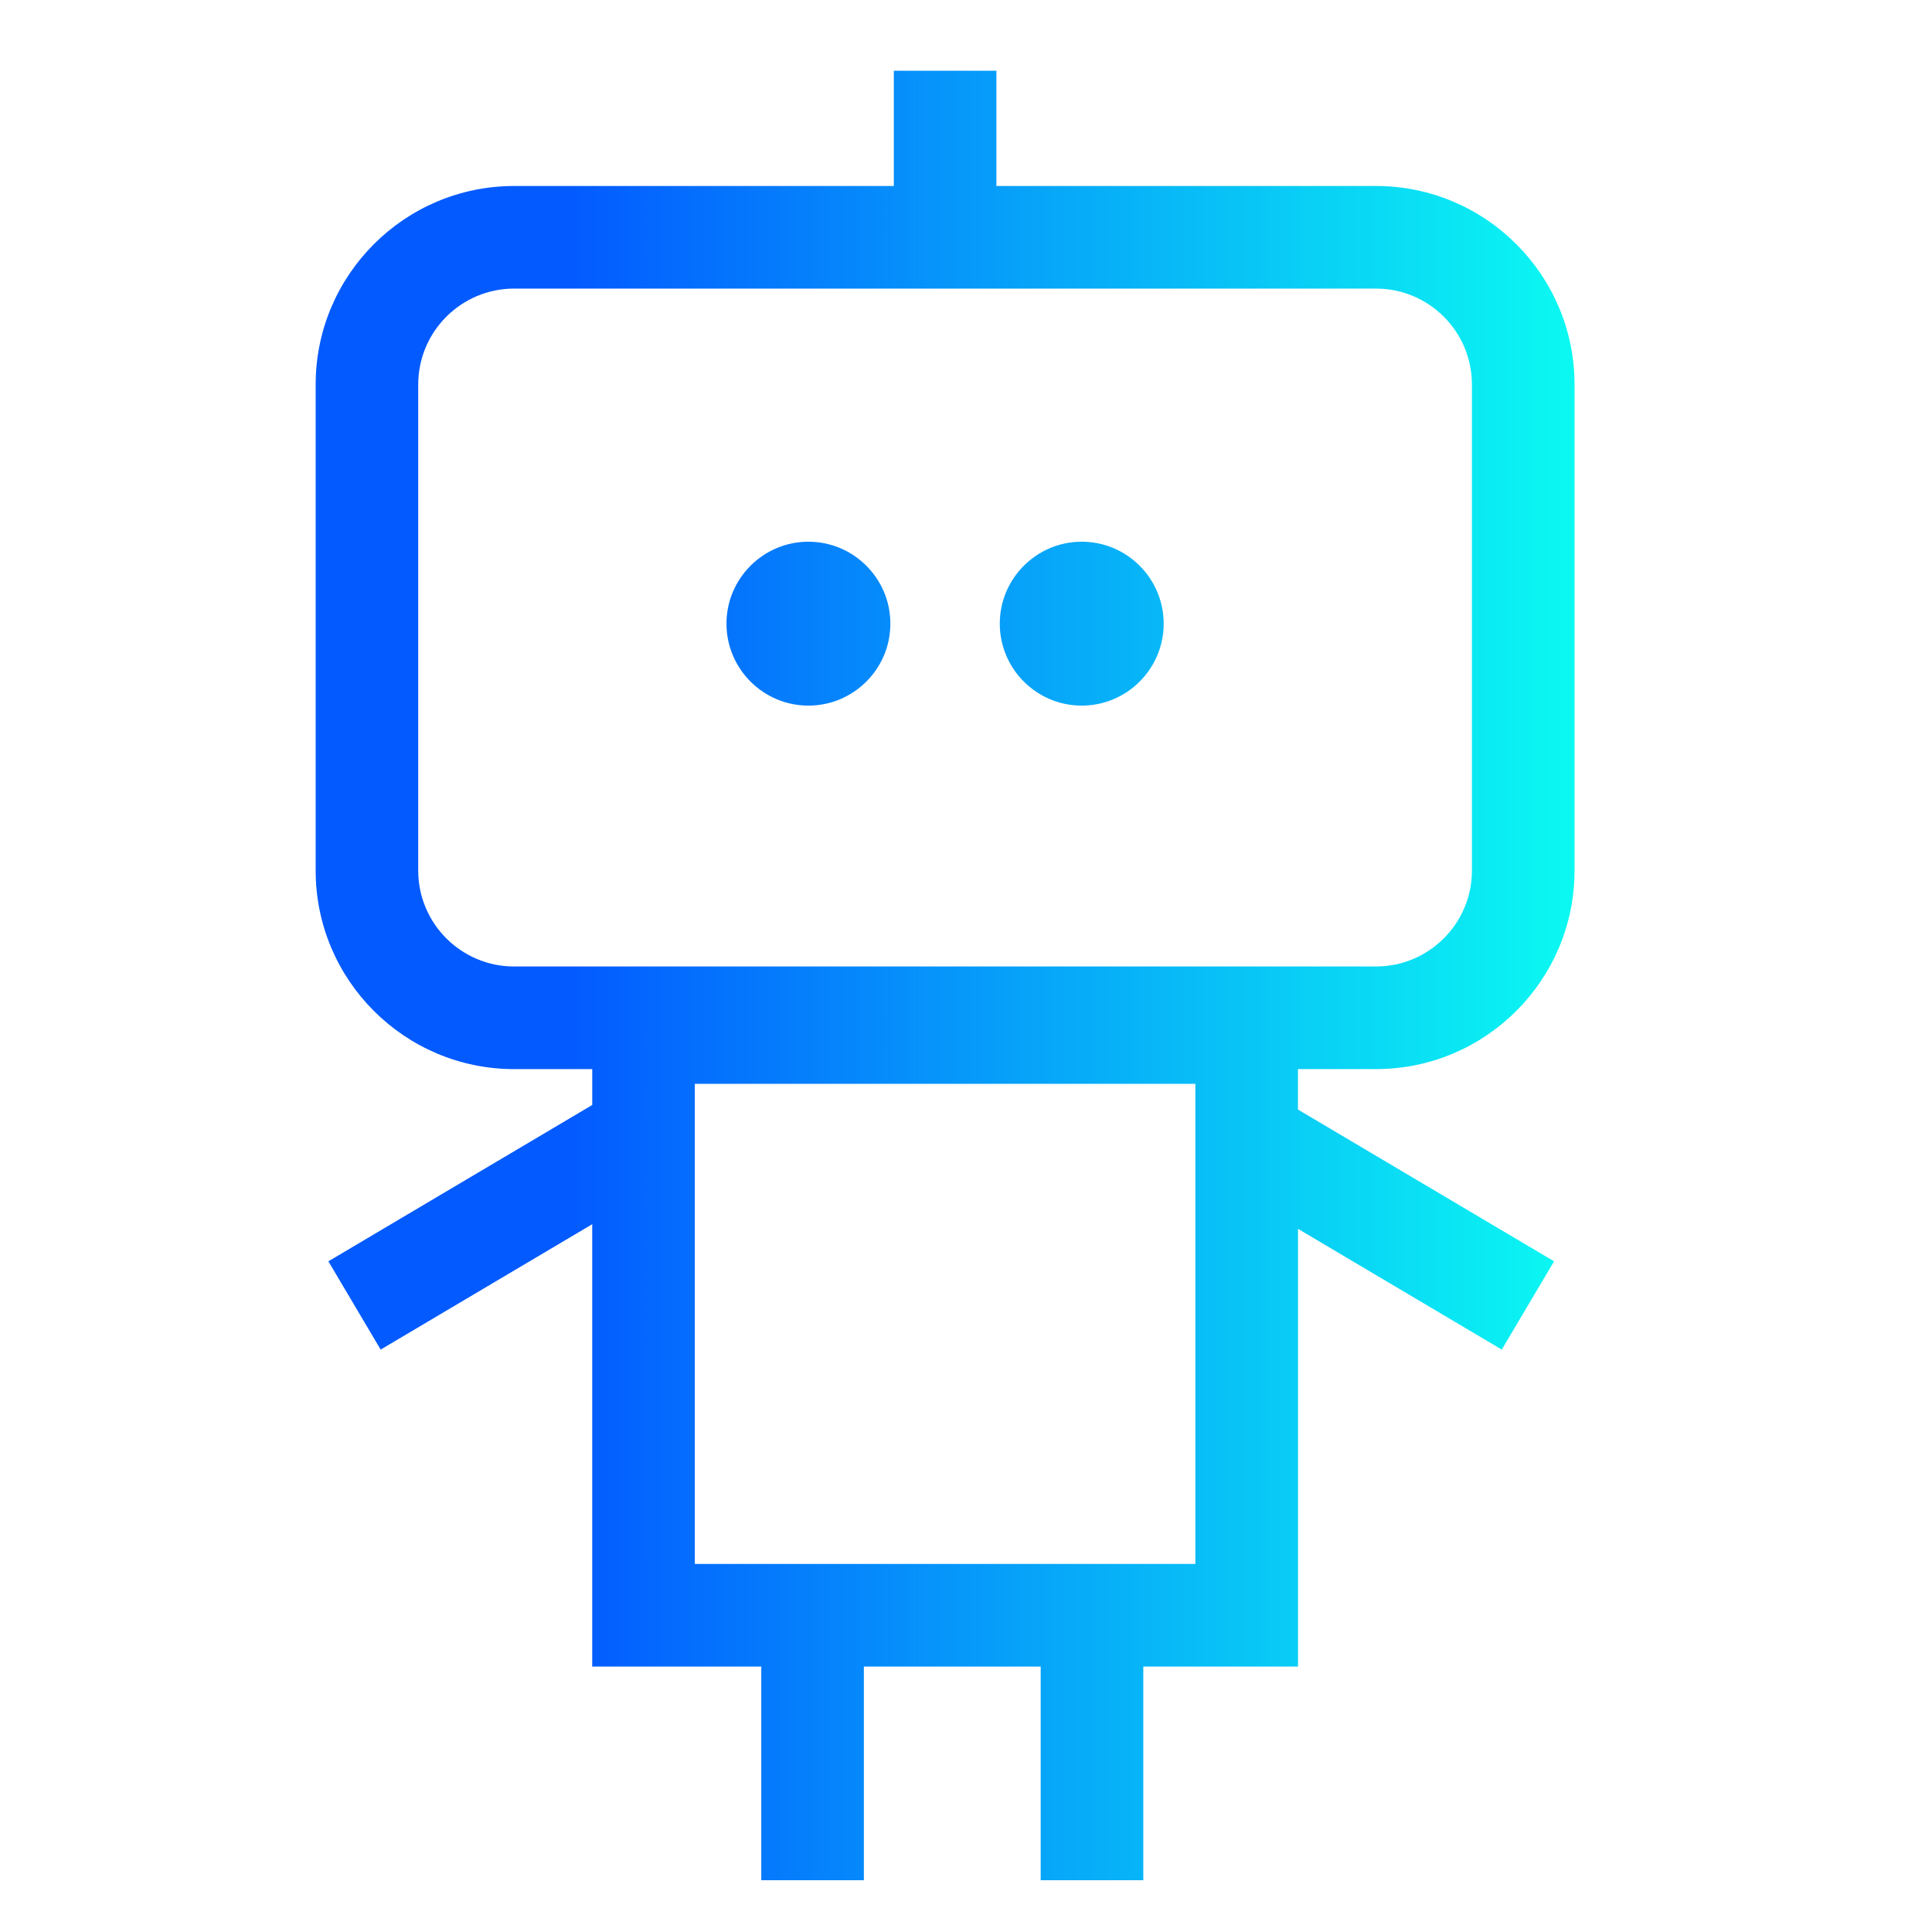
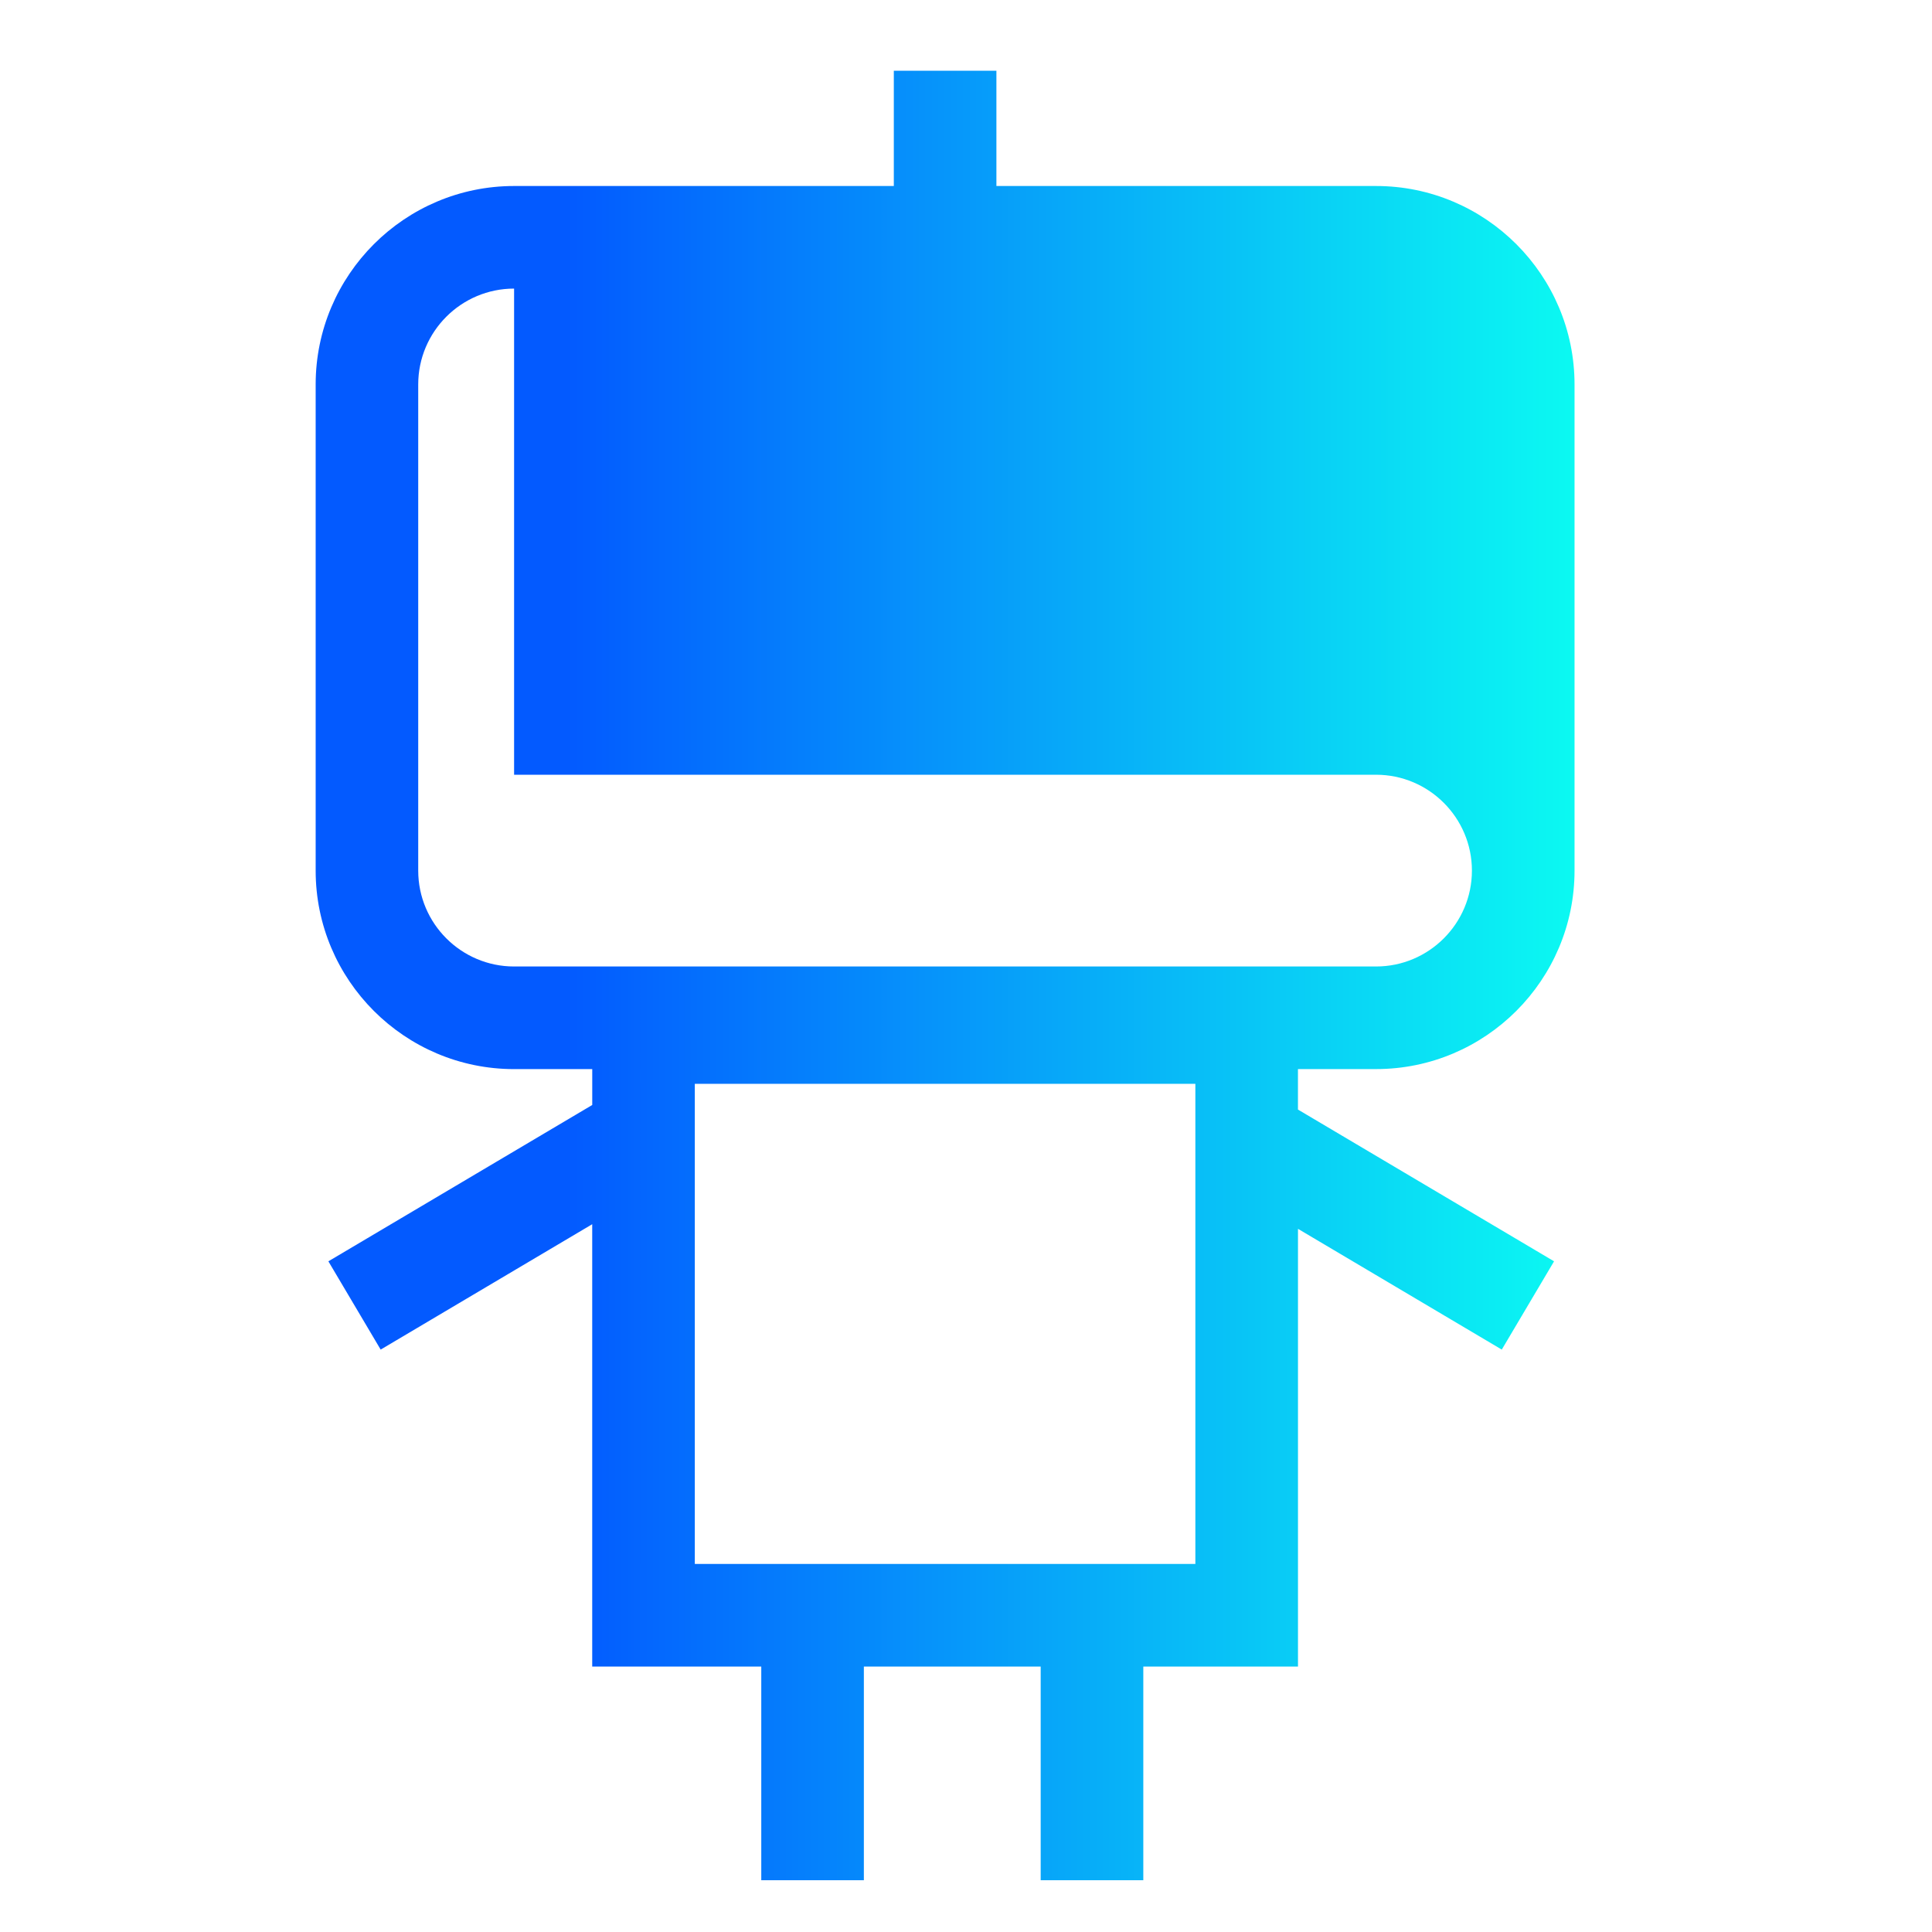
<svg xmlns="http://www.w3.org/2000/svg" id="Layer_1" data-name="Layer 1" viewBox="0 0 595.28 595.28">
  <defs>
    <style> .cls-1 { fill: url(#New_Gradient_Swatch); stroke-width: 0px; } </style>
    <linearGradient id="New_Gradient_Swatch" data-name="New Gradient Swatch" x1="97.25" y1="300.56" x2="485.13" y2="300.56" gradientUnits="userSpaceOnUse">
      <stop offset=".2" stop-color="#035aff" />
      <stop offset="1" stop-color="#0bf9f2" />
    </linearGradient>
  </defs>
-   <path class="cls-1" d="m320.65,579.32v-65.83h-54.48v65.83h-31.61v-65.83h-52.09v-136.29l-65.18,38.63-16.11-27.2,81.3-48.17v-11.05h-24.07c-33.72,0-61.15-27.43-61.15-61.15V118.46c0-33.72,27.43-61.15,61.15-61.15h116.99V21.8h31.61v35.51h116.98c33.72,0,61.15,27.43,61.15,61.15v149.79c0,33.72-27.43,61.15-61.15,61.15h-24.07v12.47l78.91,46.76-16.11,27.2-62.79-37.21v134.87h-47.66v65.83h-31.61Zm-106.57-97.44h154.23v-147.93h-154.23v147.93Zm-55.68-392.96c-16.29,0-29.54,13.25-29.54,29.54v149.79c0,16.29,13.25,29.54,29.54,29.54h265.58c16.29,0,29.54-13.25,29.54-29.54V118.46c0-16.29-13.25-29.54-29.54-29.54H158.4Zm174.9,128.49c-13.92,0-25.25-11.33-25.25-25.25s11.33-25.25,25.25-25.25,25.25,11.33,25.25,25.25-11.33,25.25-25.25,25.25Zm-84.21,0c-13.92,0-25.25-11.33-25.25-25.25s11.33-25.25,25.25-25.25,25.25,11.33,25.25,25.25-11.33,25.25-25.25,25.25Z" />
+   <path class="cls-1" d="m320.65,579.32v-65.83h-54.48v65.83h-31.61v-65.83h-52.09v-136.29l-65.18,38.63-16.11-27.2,81.3-48.17v-11.05h-24.07c-33.72,0-61.15-27.43-61.15-61.15V118.46c0-33.72,27.43-61.15,61.15-61.15h116.99V21.8h31.61v35.51h116.98c33.72,0,61.15,27.43,61.15,61.15v149.79c0,33.72-27.43,61.15-61.15,61.15h-24.07v12.47l78.91,46.76-16.11,27.2-62.79-37.21v134.87h-47.66v65.83h-31.61Zm-106.57-97.44h154.23v-147.93h-154.23v147.93Zm-55.68-392.96c-16.29,0-29.54,13.25-29.54,29.54v149.79c0,16.29,13.25,29.54,29.54,29.54h265.58c16.29,0,29.54-13.25,29.54-29.54c0-16.29-13.25-29.54-29.54-29.54H158.4Zm174.9,128.49c-13.92,0-25.25-11.33-25.25-25.25s11.33-25.25,25.25-25.25,25.25,11.33,25.25,25.25-11.33,25.25-25.25,25.25Zm-84.21,0c-13.92,0-25.25-11.33-25.25-25.25s11.33-25.25,25.25-25.25,25.25,11.33,25.25,25.25-11.33,25.25-25.25,25.25Z" />
</svg>